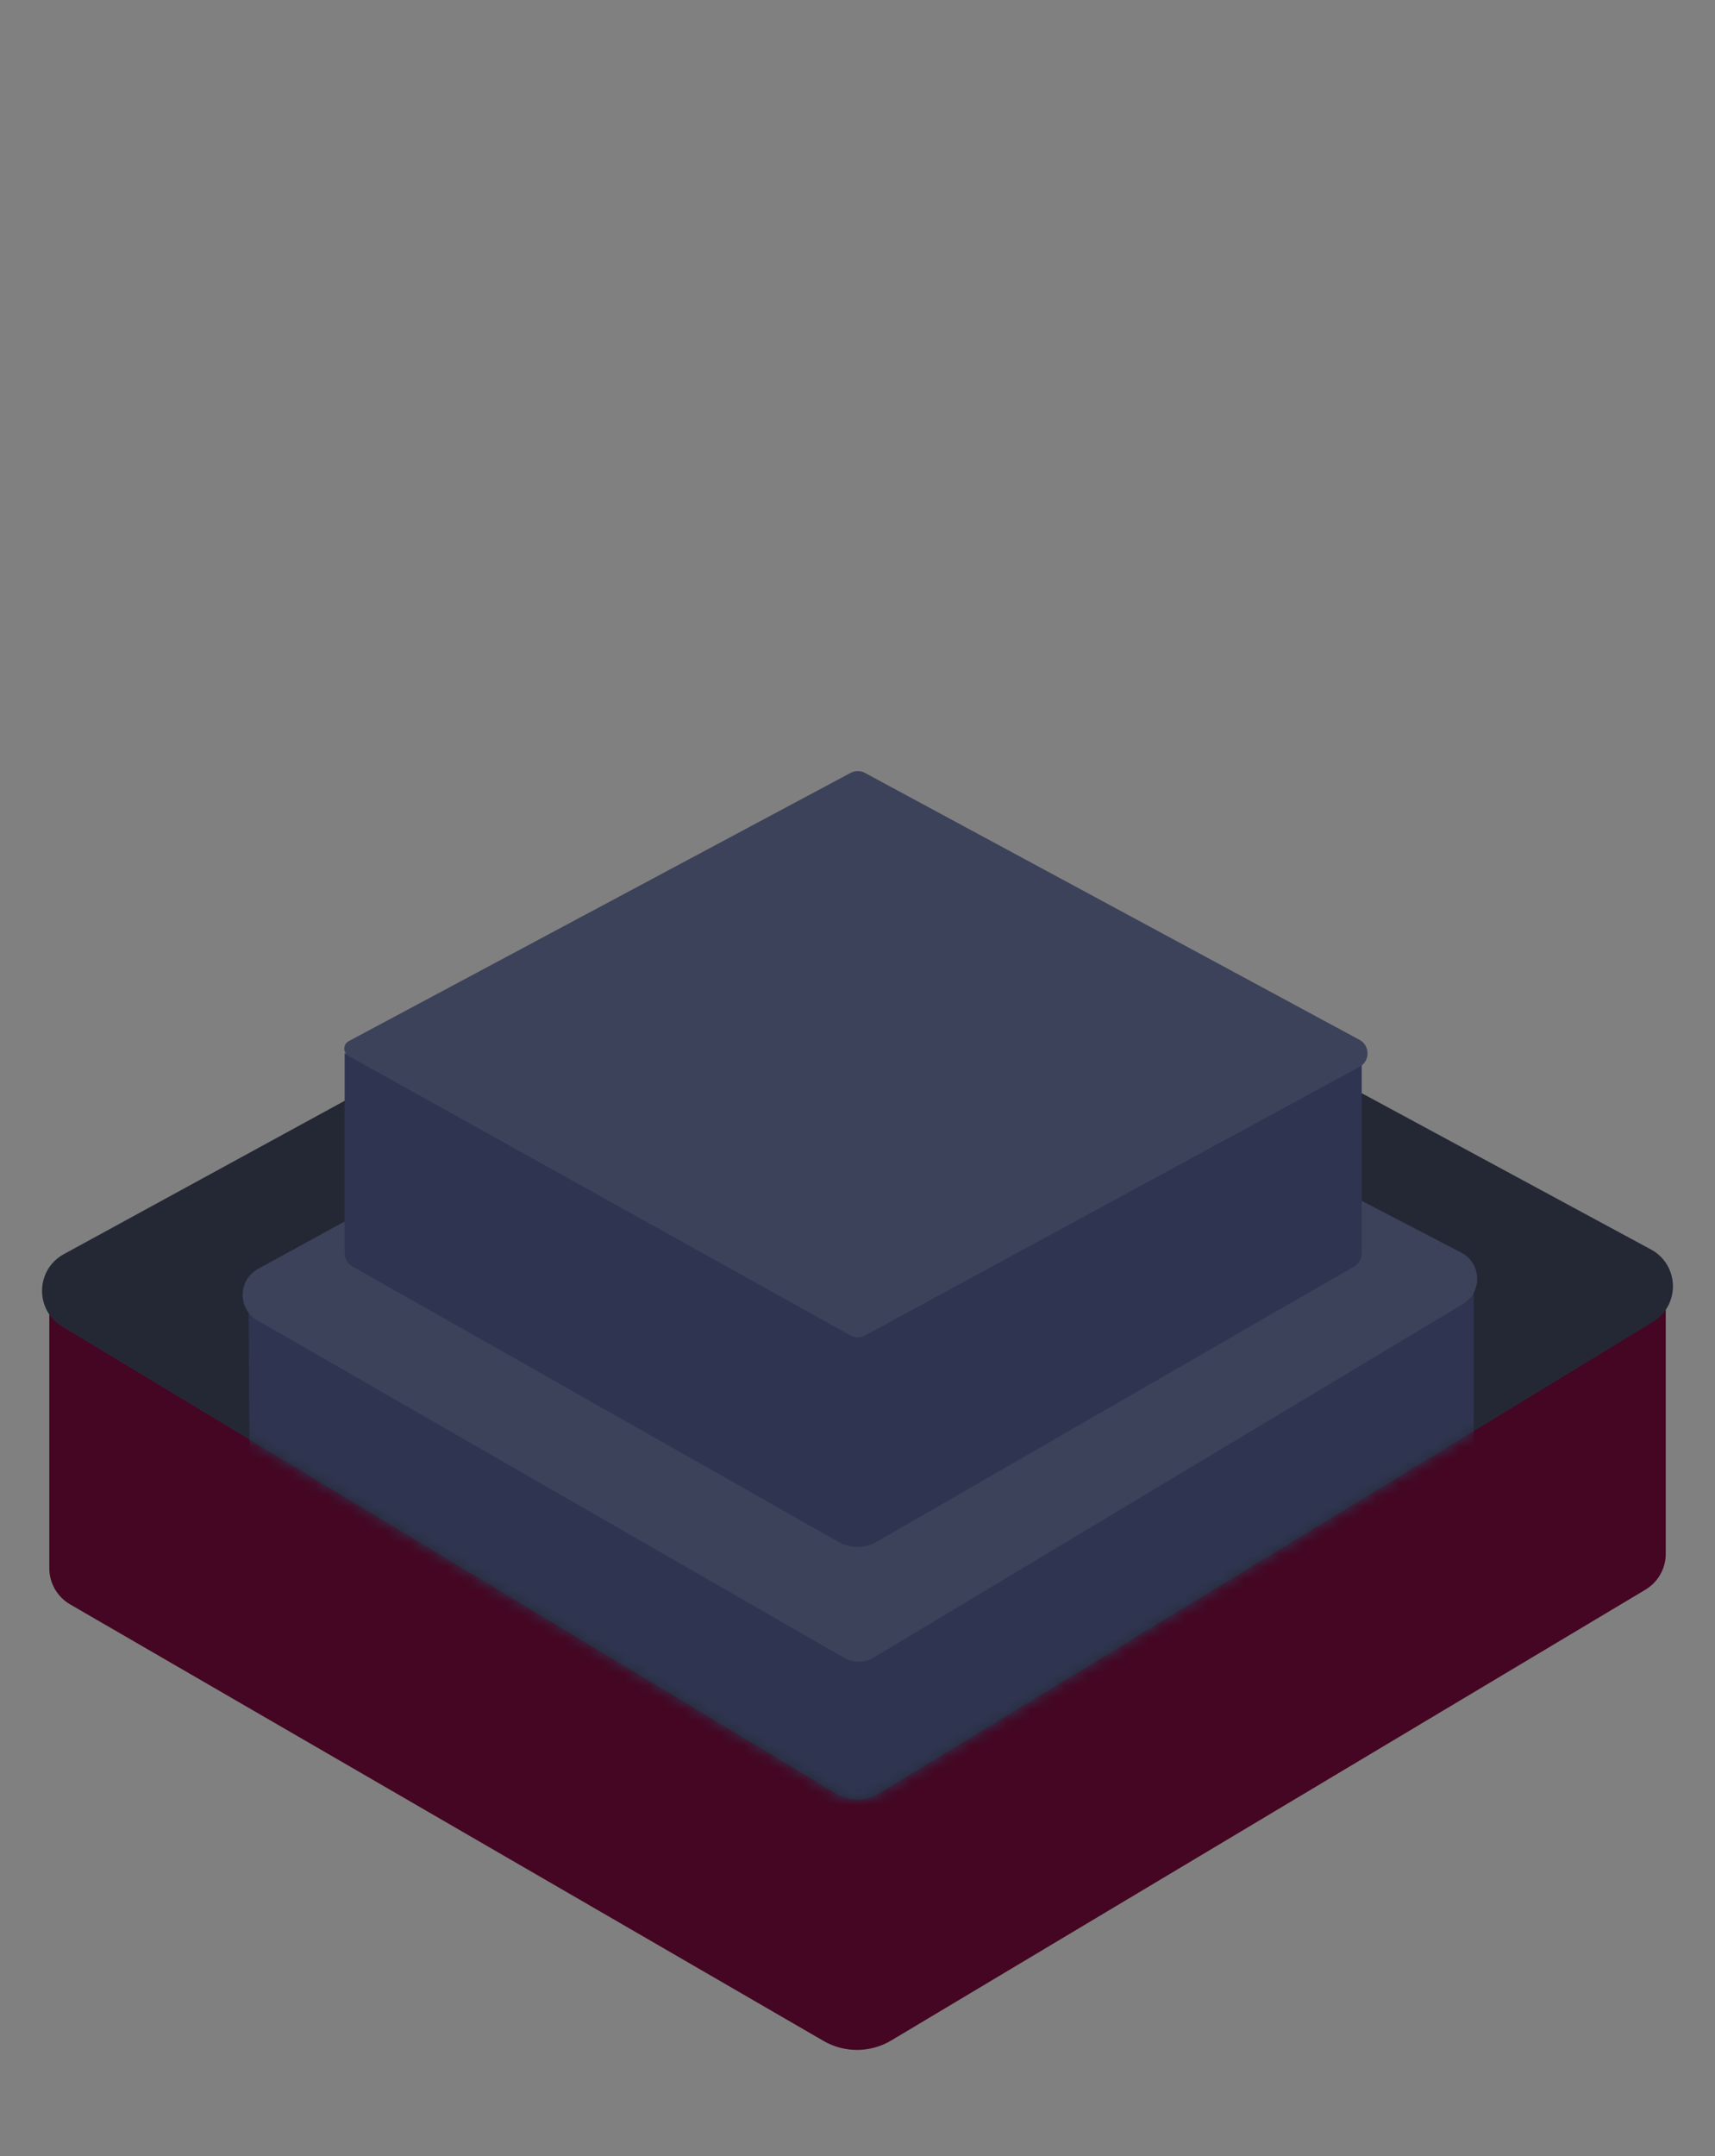
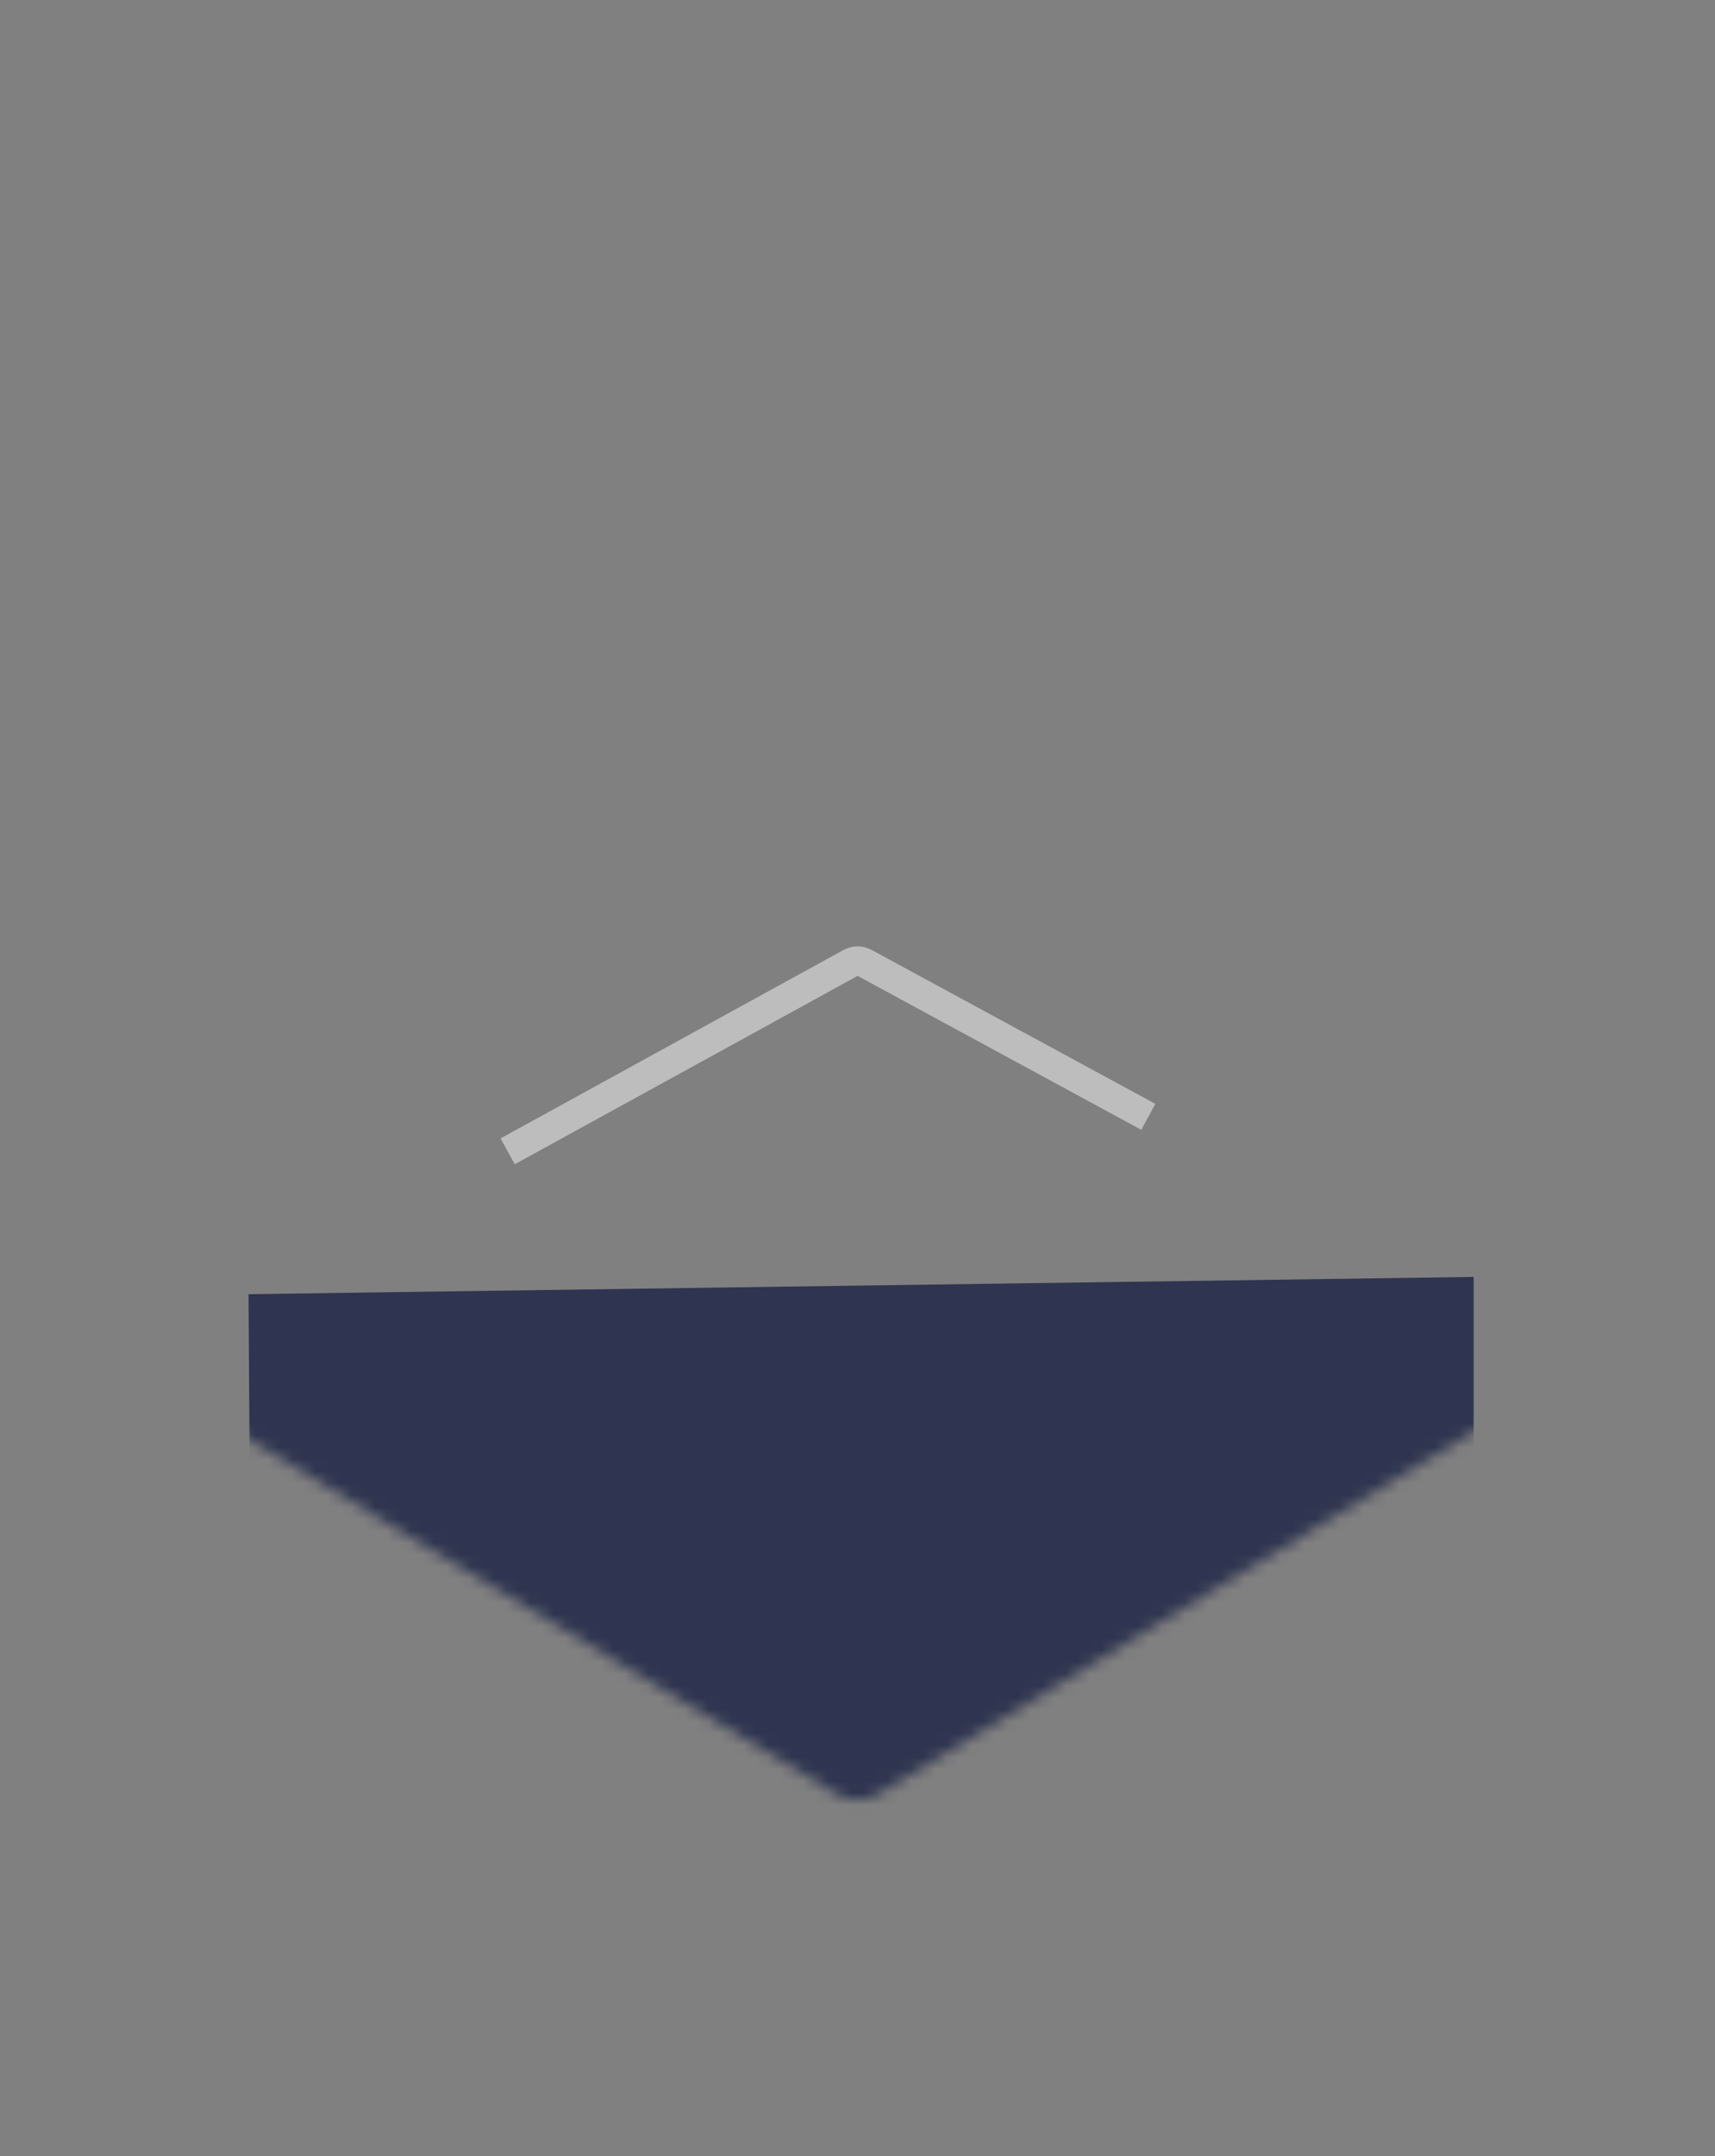
<svg xmlns="http://www.w3.org/2000/svg" width="144" height="181" viewBox="0 0 144 181" fill="none">
  <rect x="0" y="0" width="144" height="181" fill="#808080" stroke="none" />
-   <path d="M4.141 131.642V108.835L139.865 107.594V130.432C139.865 131.666 139.216 132.809 138.157 133.442L74.836 171.28C73.087 172.325 70.91 172.34 69.147 171.319L5.889 134.676C4.807 134.049 4.141 132.893 4.141 131.642Z" fill="#440622" />
-   <path d="M5.226 111.357C2.909 109.959 2.982 106.575 5.357 105.278L70.329 69.806C71.371 69.237 72.63 69.234 73.674 69.798L138.628 104.887C141.009 106.174 141.097 109.558 138.786 110.966L73.815 150.546C72.7 151.225 71.299 151.228 70.18 150.553L5.226 111.357Z" fill="#242835" />
  <mask id="mask0_2620_19380" style="mask-type:alpha" maskUnits="userSpaceOnUse" x="3" y="69" width="138" height="83">
    <path d="M5.226 111.38C2.909 109.982 2.982 106.598 5.357 105.302L70.329 69.829C71.371 69.26 72.63 69.257 73.675 69.821L138.629 104.911C141.009 106.197 141.097 109.581 138.786 110.989L73.815 150.569C72.7 151.249 71.299 151.252 70.18 150.577L5.226 111.38Z" fill="#8D6CEB" />
  </mask>
  <g mask="url(#mask0_2620_19380)">
    <path d="M21.115 146.685L20.866 108.636L123.736 107.188V193.444L18.18 195.513L21.115 146.685Z" fill="#2F3550" />
  </g>
-   <path d="M21.62 110.838C19.944 109.875 19.969 107.449 21.664 106.52L70.97 79.483C71.695 79.086 72.57 79.076 73.303 79.457L122.696 105.149C124.414 106.042 124.488 108.473 122.827 109.47L73.377 139.133C72.607 139.595 71.647 139.604 70.869 139.156L21.62 110.838Z" fill="#3C425A" />
  <path d="M42.625 96.645L71.412 80.833C71.781 80.63 72.228 80.629 72.598 80.83L96.418 93.749" stroke="white" stroke-opacity="0.48" stroke-width="2.477" />
-   <path d="M70.412 129.434L29.593 106.305C29.188 106.076 28.938 105.647 28.938 105.181V88.406L71.394 112.077C71.783 112.293 72.255 112.295 72.645 112.08L114.337 89.17V105.199C114.337 105.661 114.091 106.087 113.69 106.318L73.618 129.421C72.627 129.993 71.408 129.997 70.412 129.434Z" fill="#2F3550" />
-   <path d="M114.148 87.284L72.634 64.884C72.252 64.678 71.793 64.677 71.411 64.882L29.26 87.408C28.783 87.685 28.79 88.375 29.272 88.644L71.403 112.09C71.789 112.305 72.259 112.308 72.647 112.097L114.151 89.556C115.053 89.066 115.051 87.771 114.148 87.284Z" fill="#3C425A" />
</svg>